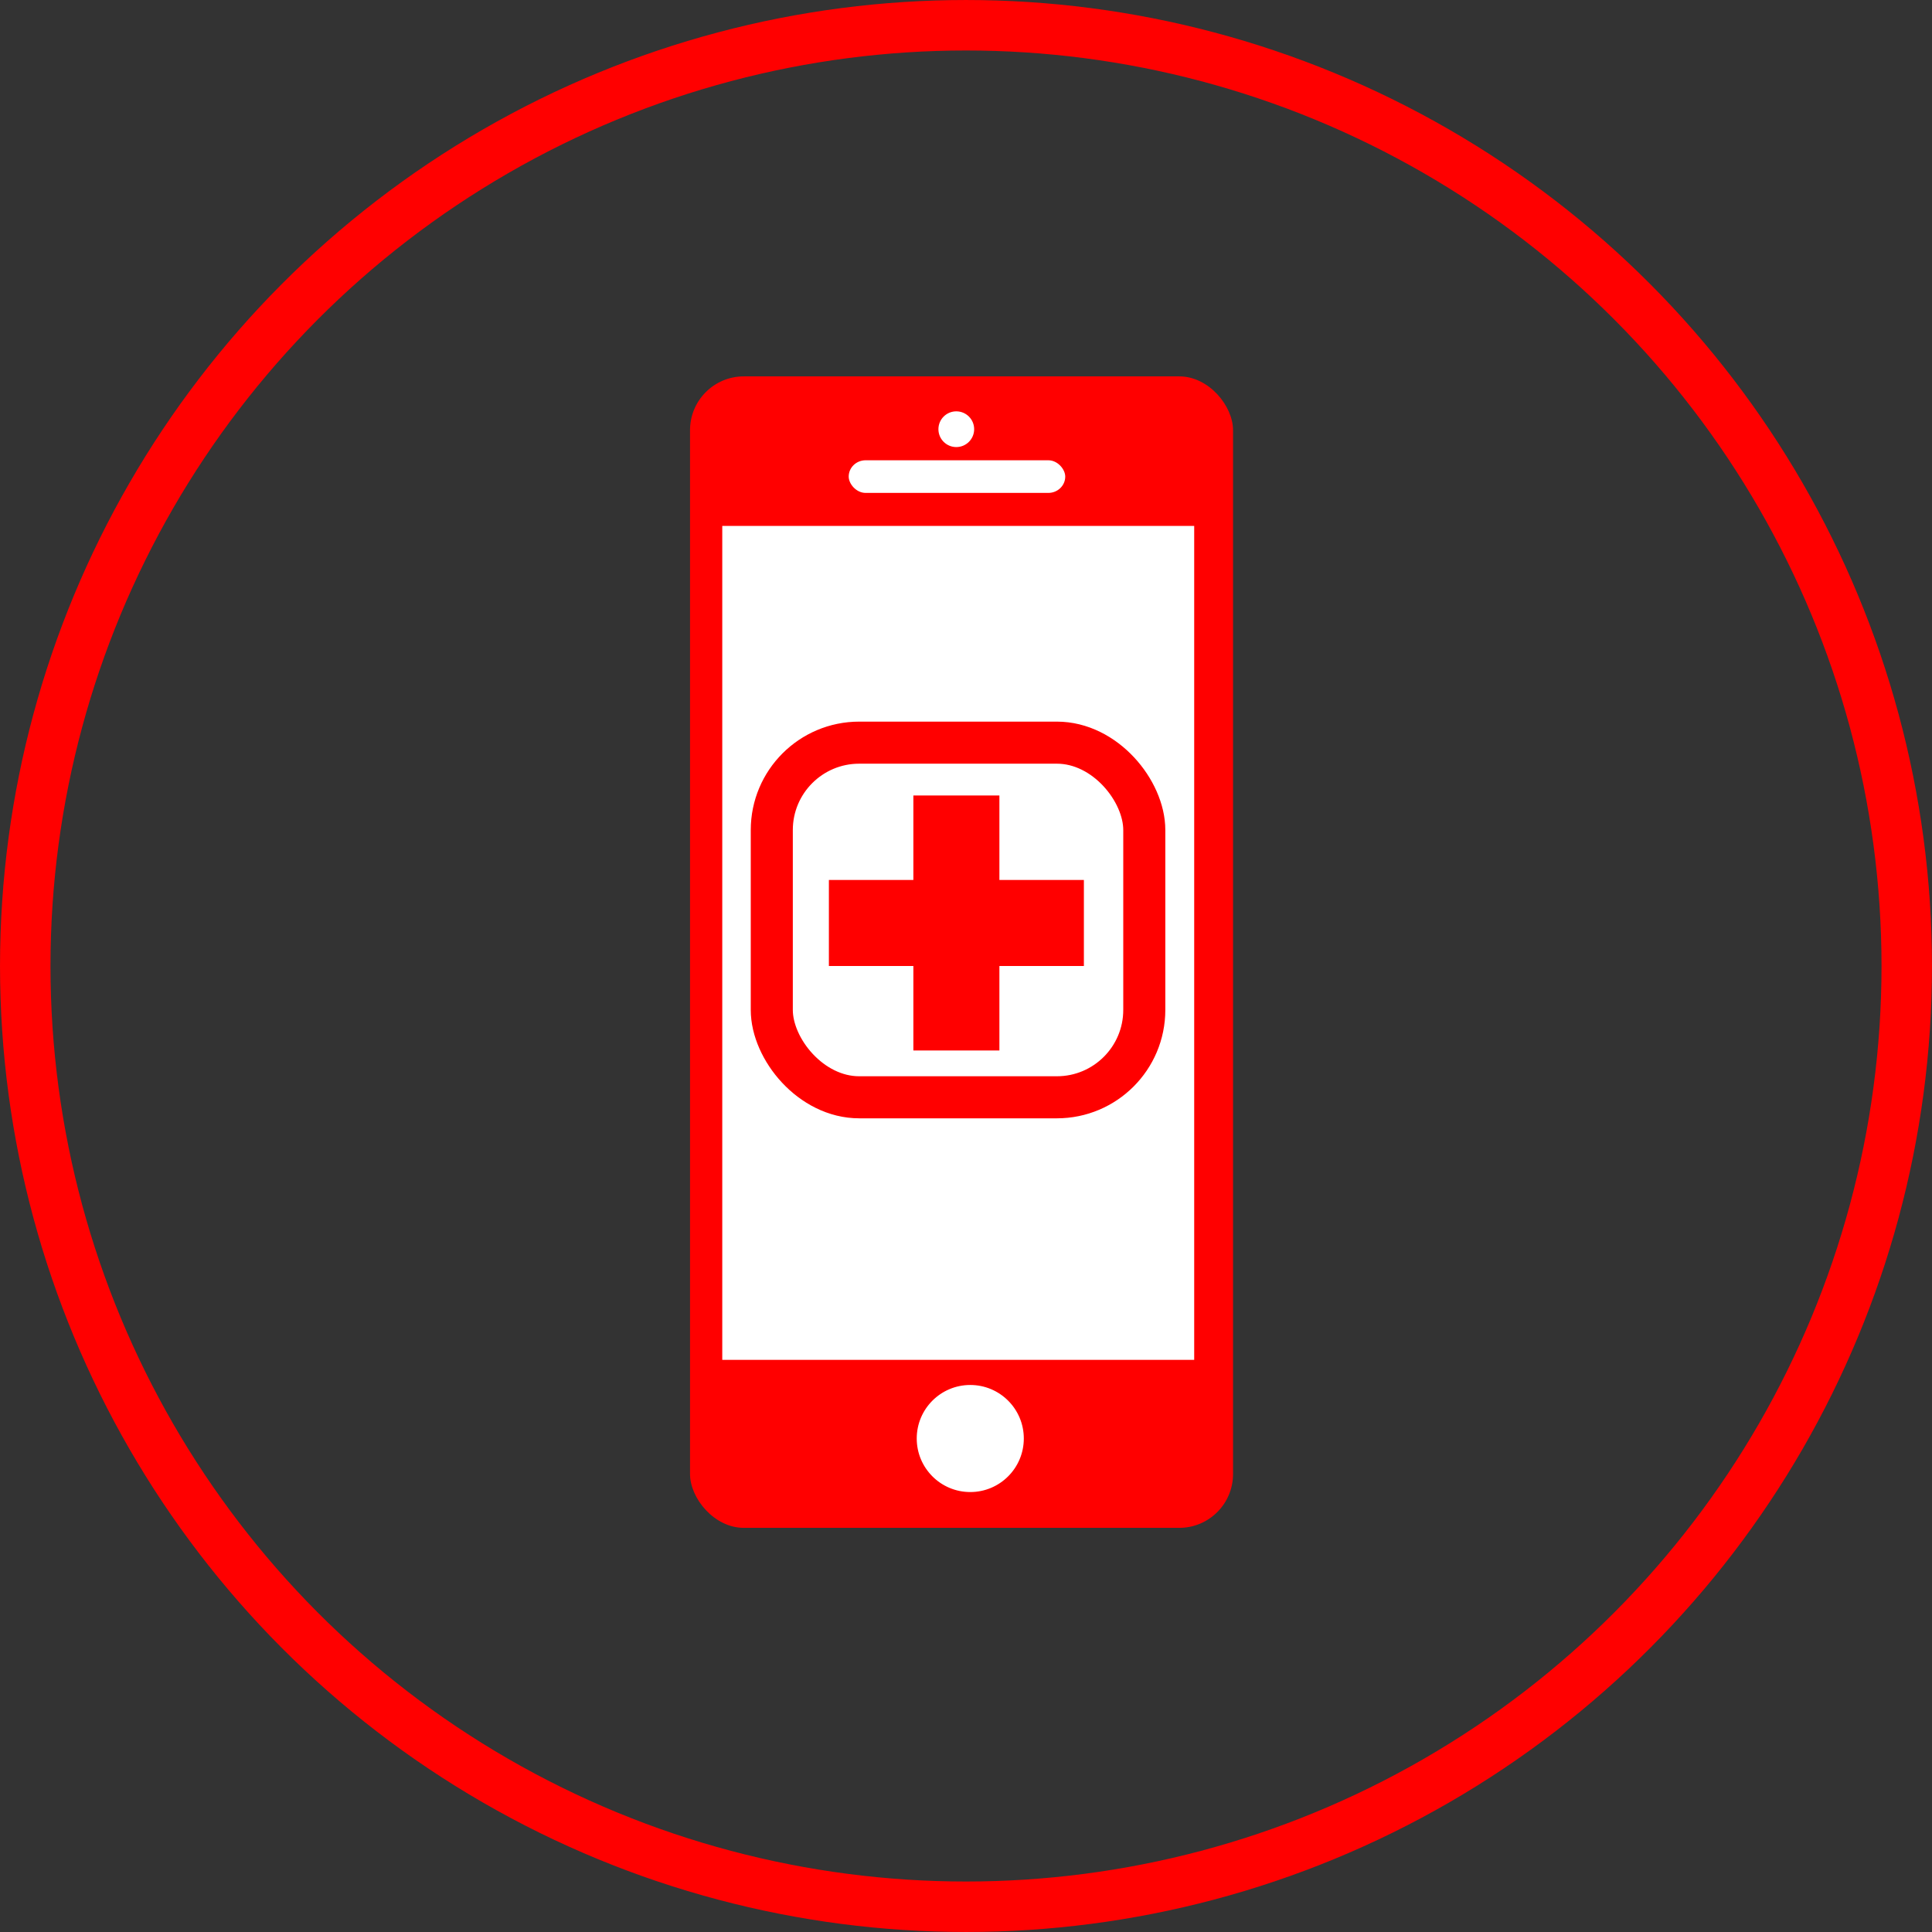
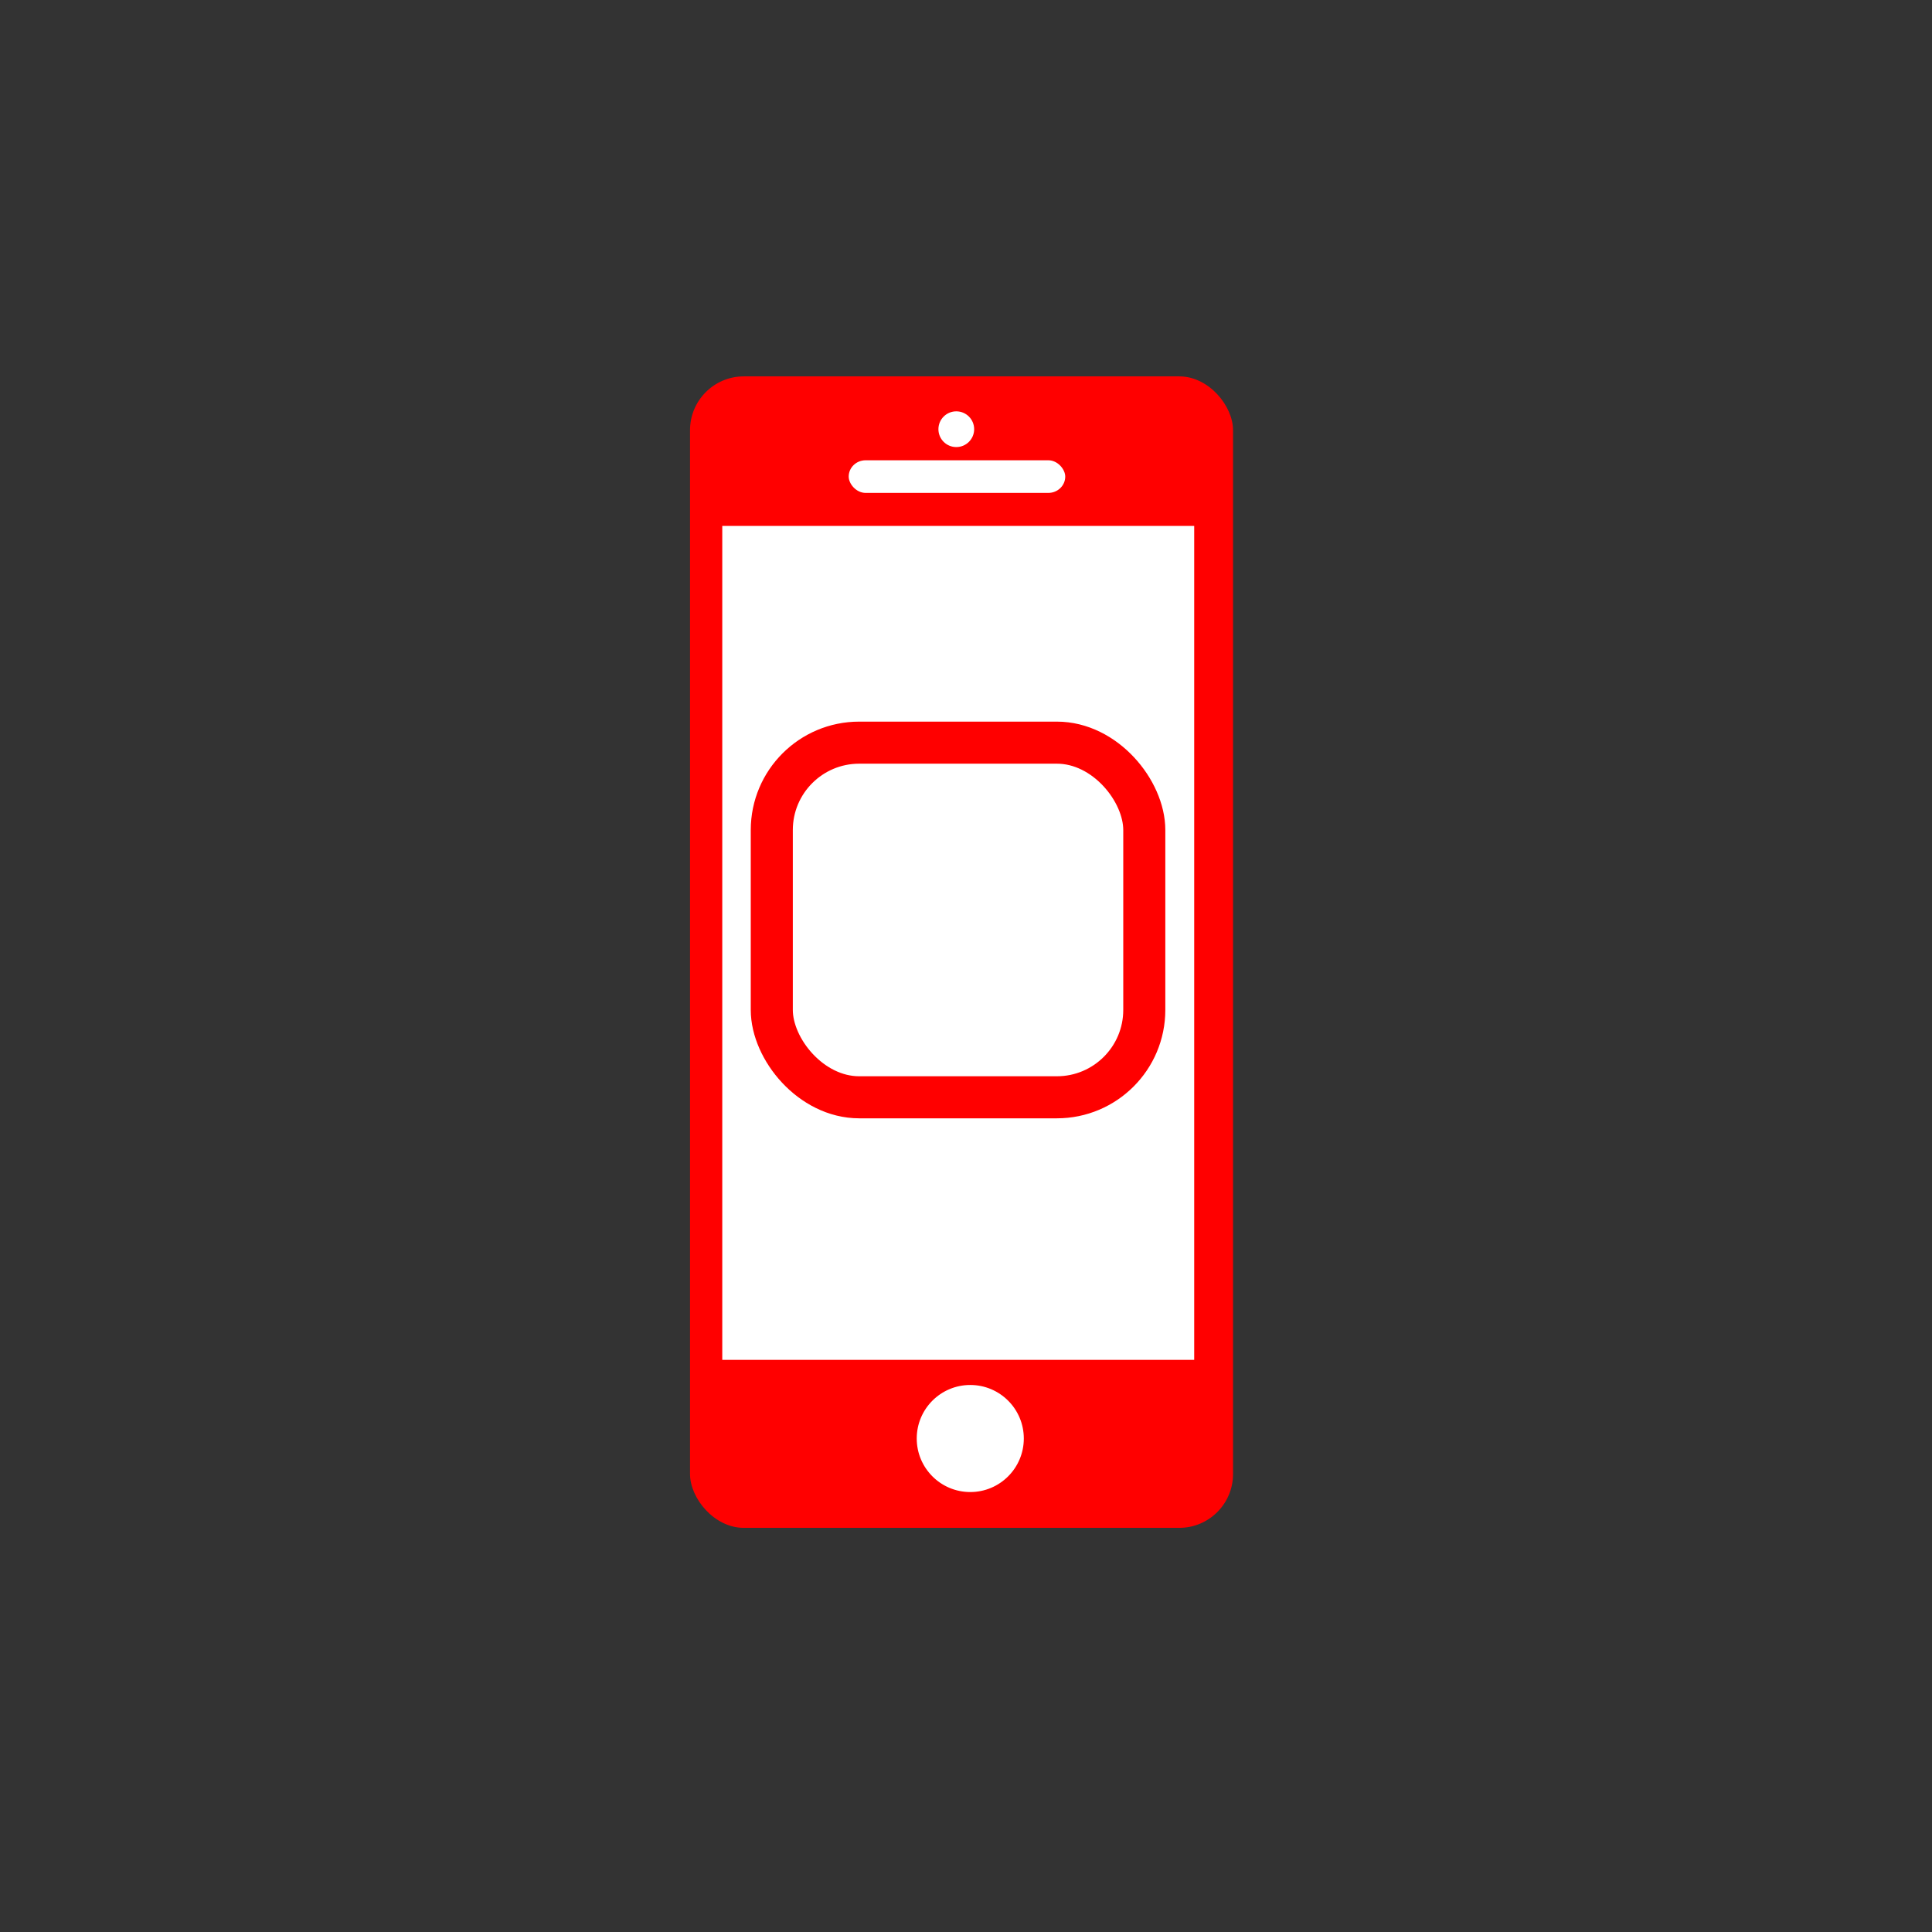
<svg xmlns="http://www.w3.org/2000/svg" xml:space="preserve" width="114.831mm" height="114.831mm" version="1.1" style="shape-rendering:geometricPrecision; text-rendering:geometricPrecision; image-rendering:optimizeQuality; fill-rule:evenodd; clip-rule:evenodd" viewBox="0 0 9948 9948">
  <rect x="0" y="0" width="9948" height="9948" fill="#333333" stroke="none" />
  <defs>
    <style type="text/css">
   
    .str2 {stroke:white;stroke-width:17.326}
    .str1 {stroke:red;stroke-width:216.572}
    .str0 {stroke:red;stroke-width:259.886}
    .fil0,.fil-m {fill:none}
    .fil1 {fill:red}
    .fil2 {fill:white}
    .fil3 {fill:red;fill-rule:nonzero}
    @media ( prefers-color-scheme: dark ) {
      .fil-m {fill:white}

    }
   
  </style>
  </defs>
  <g id="Camada_x0020_1">
-     <circle class="fil-m str0" cx="4974" cy="4974" r="4844" />
    <rect class="fil1" x="3553" y="1938" width="2796" height="5929" rx="277" ry="277" />
    <rect class="fil2" x="3719" y="2708" width="2430" height="4294" />
-     <path class="fil3" d="M4703 5409l443 0 0 -435 435 0 0 -443 -435 0 0 -435 -443 0 0 435 -435 0 0 443 435 0 0 435zm222 0m222 -218m218 -218m218 -222m-218 -222m-218 -218m-222 -218m-222 218m-218 218m-218 222m218 222m218 218" />
    <rect class="fil0 str1" x="3974" y="3824" width="1918" height="1826" rx="450" ry="450" />
    <circle class="fil2 str2" cx="4996" cy="7407" r="267" />
    <rect class="fil2" x="4370" y="2370" width="1115" height="168" rx="87" ry="87" />
    <circle class="fil2" cx="4924" cy="2210" r="92" />
  </g>
</svg>